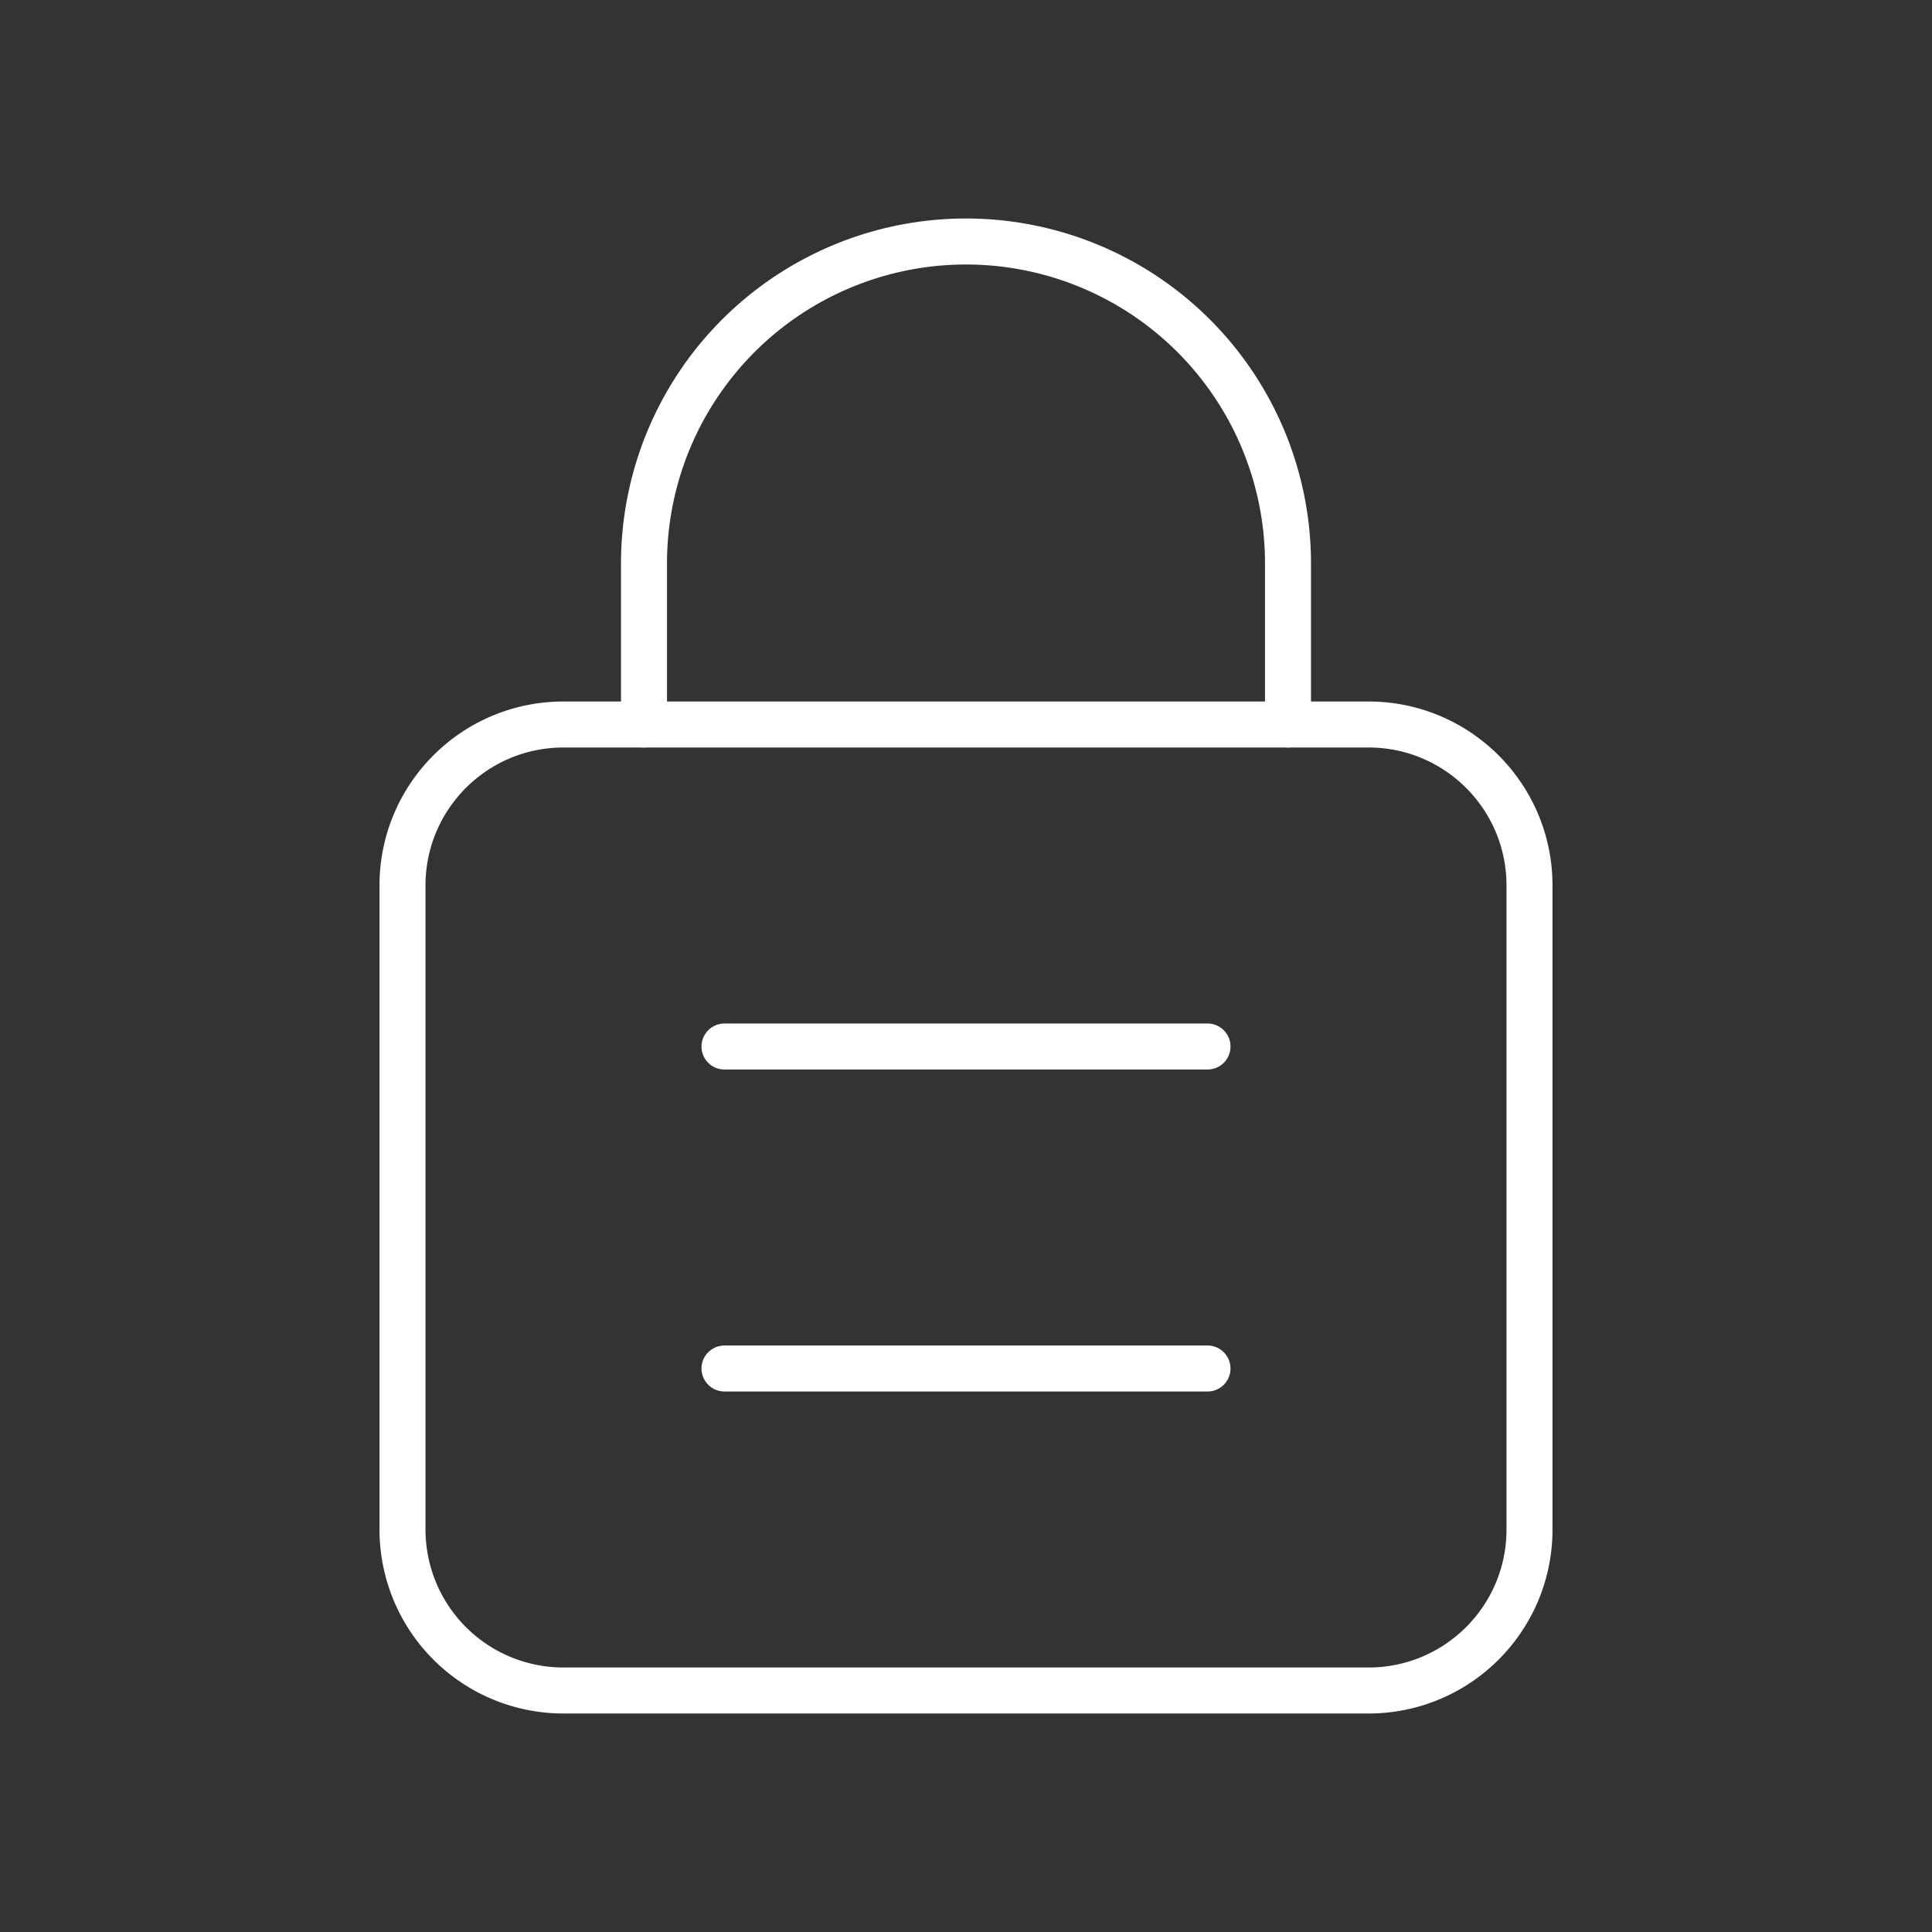
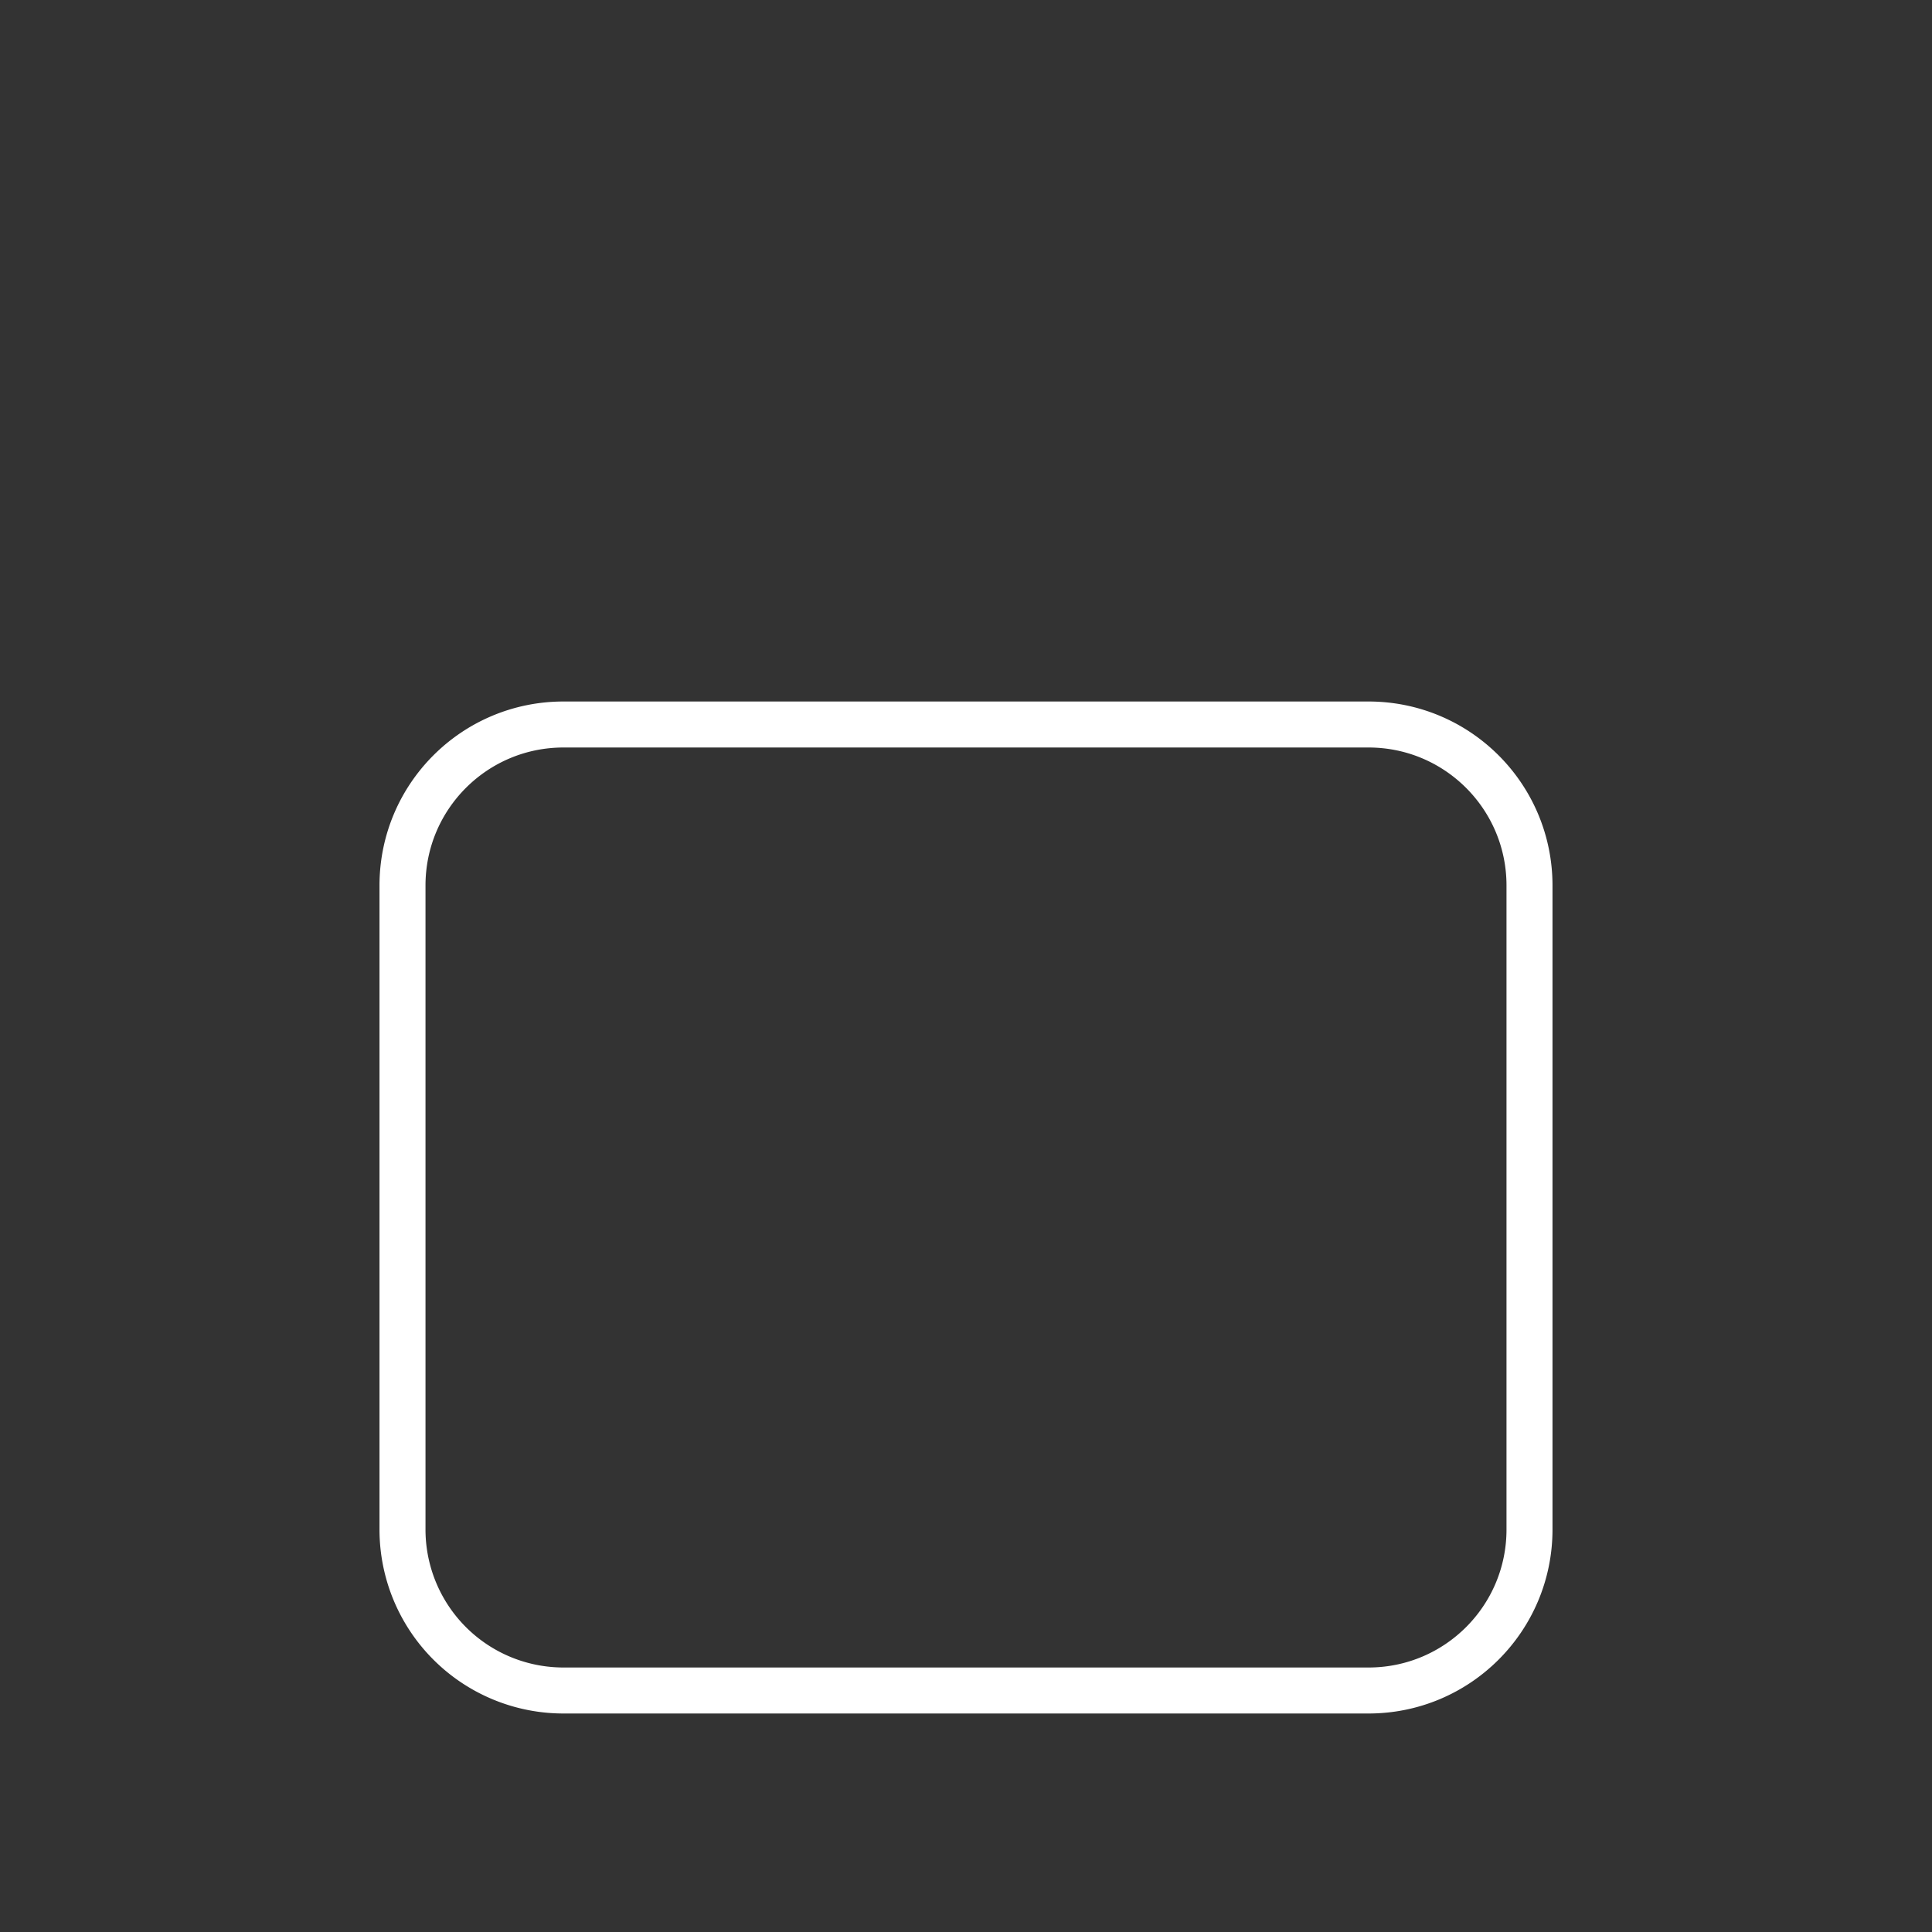
<svg xmlns="http://www.w3.org/2000/svg" width="42" height="42" fill="none">
  <rect width="100%" height="100%" fill="#333333" stroke="none" />
  <path stroke="#fff" stroke-linecap="round" stroke-linejoin="round" d="M29.75 36.75h-17.5a3.499 3.499 0 0 1-3.5-3.5v-14c0-1.934 1.566-3.5 3.5-3.5h17.5c1.934 0 3.5 1.566 3.5 3.5v14c0 1.934-1.566 3.5-3.5 3.5Z" clip-rule="evenodd" />
-   <path stroke="#fff" stroke-linecap="round" stroke-linejoin="round" d="M14 15.75v-3.5 0a7 7 0 0 1 7-7v0a7 7 0 0 1 7 7v3.5m-1.75 7h-10.5m10.5 7h-10.5" />
</svg>